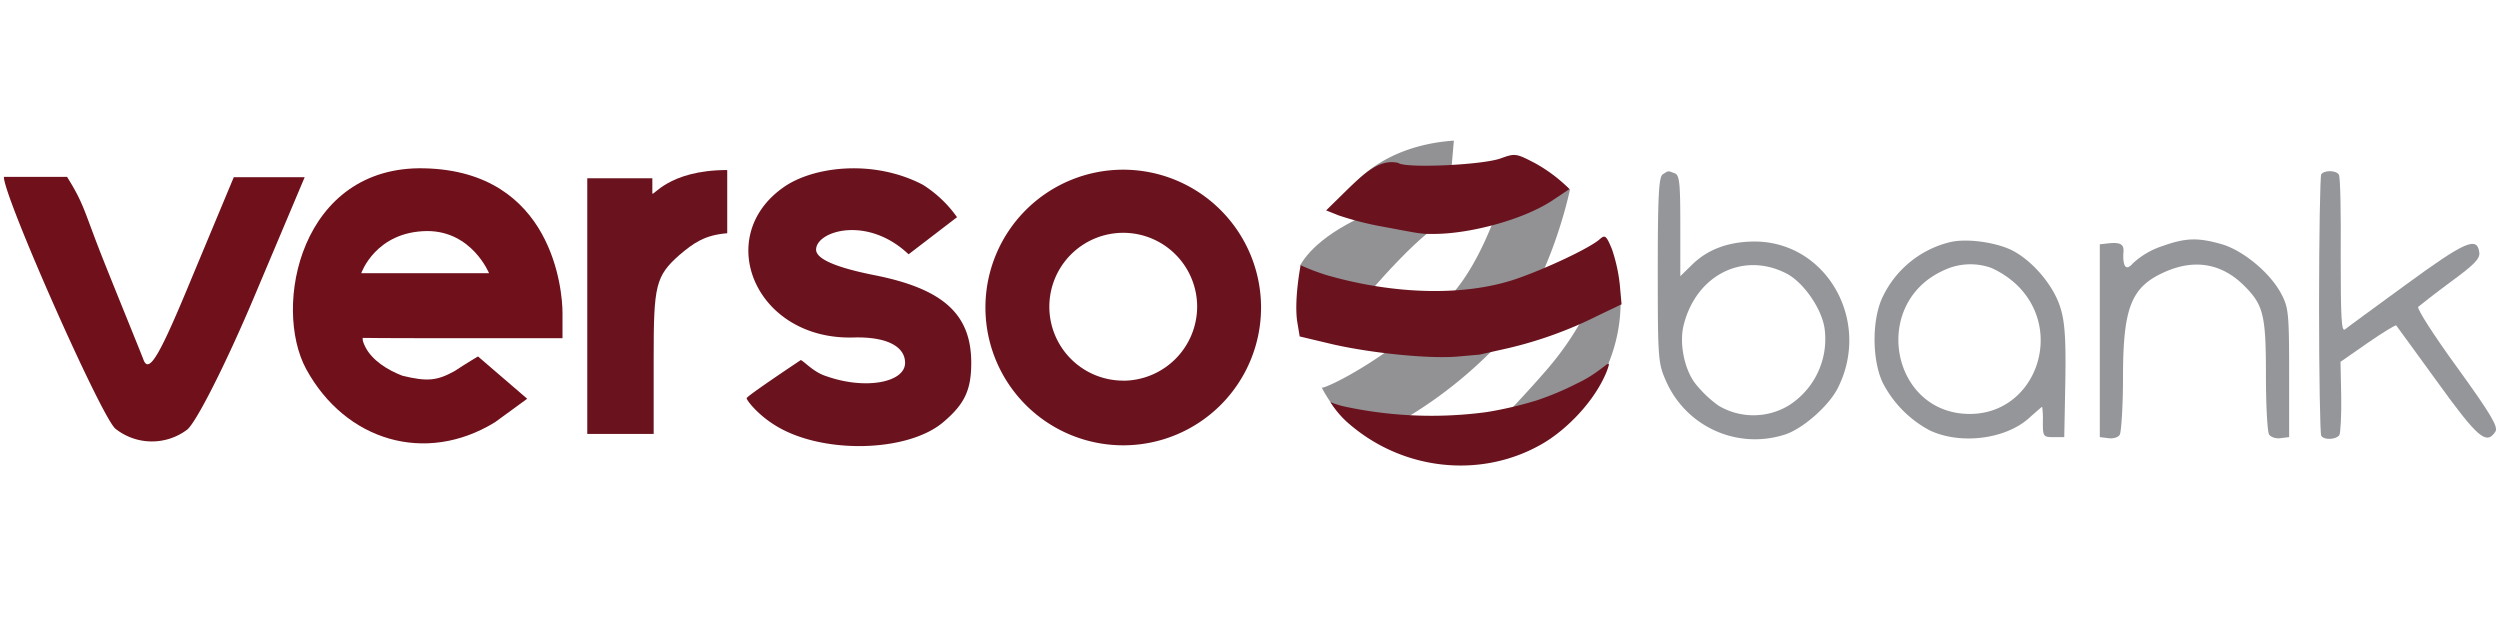
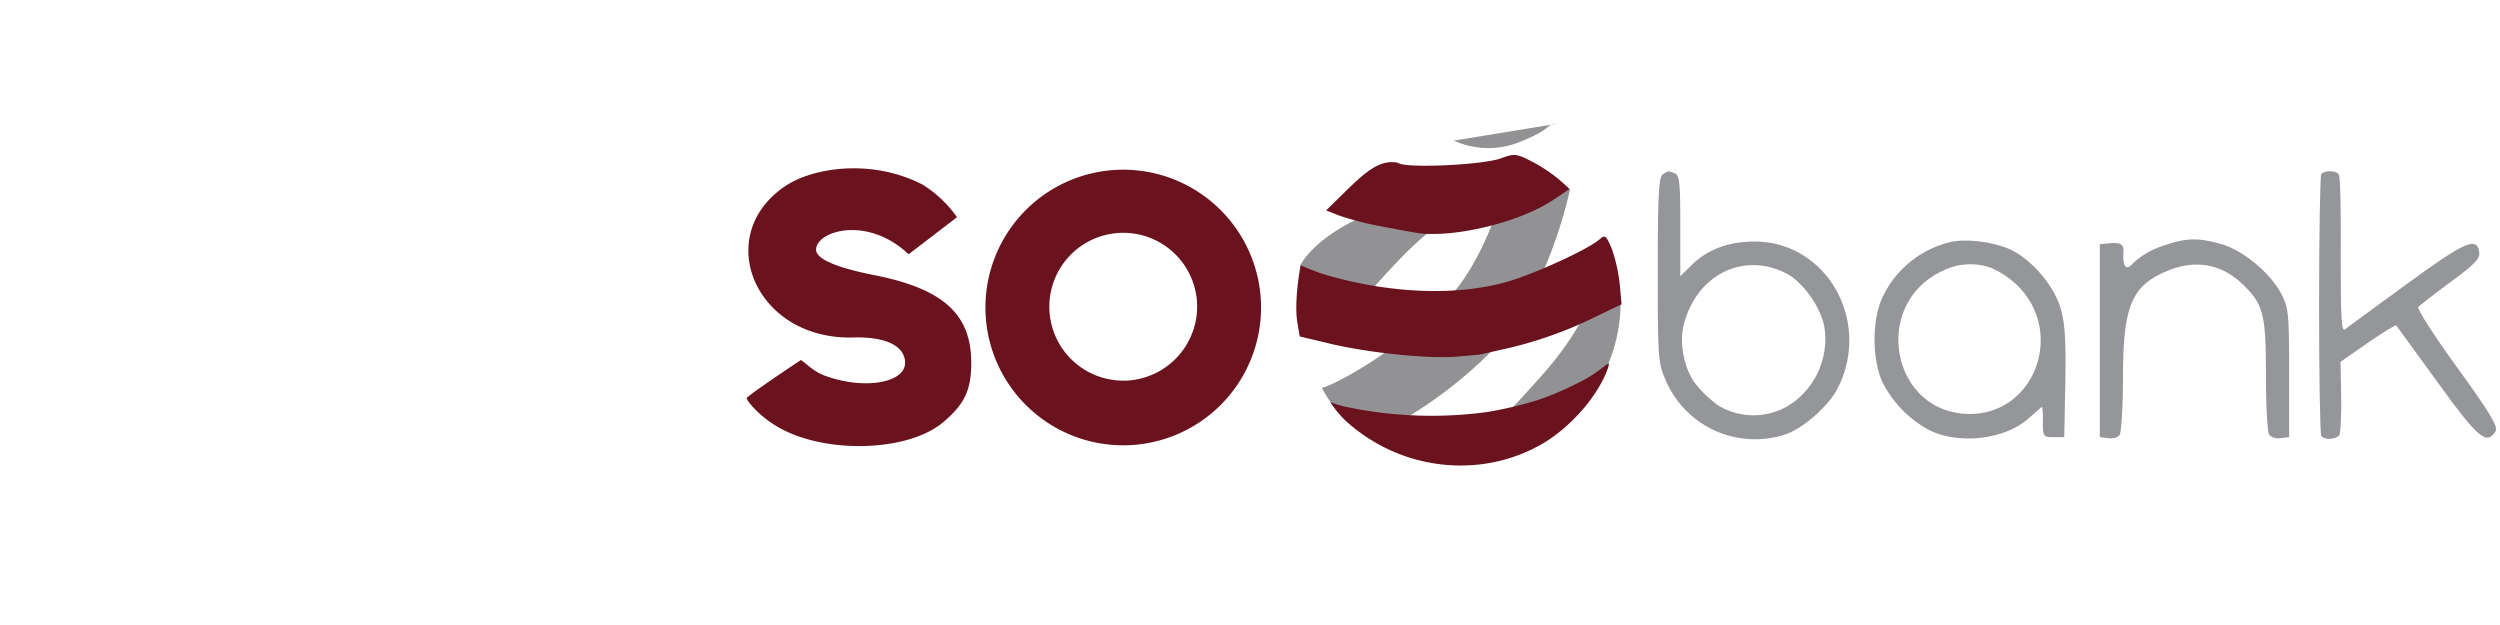
<svg xmlns="http://www.w3.org/2000/svg" id="Ebene_1" data-name="Ebene 1" preserveAspectRatio="xMinYMax meet" viewBox="0 0 640 160">
  <defs>
    <style>.cls-1{fill:#6f101b;}.cls-2{fill:#6a131e;}.cls-3{fill:#94969a;}.cls-4{fill:#929295;}</style>
  </defs>
  <title>logo-versobank</title>
-   <path class="cls-1" d="M1,45.36c0,5.12,25.23,62.07,28.61,64.44a15,15,0,0,0,18.19.27C50,108.61,57.74,93.35,65,76.16L78,45.36H59.85L49.15,71c-8,19.38-10.88,24.68-12.34,21.3-1-2.65-5.58-13.8-10.15-25.23C21.45,54,21.73,52.58,17.16,45.27H1Z" />
-   <path class="cls-1" d="M118.62,86.58H144V80.09c0-5.67-2.47-36.2-35.28-37-31.81-.82-39,35.38-30.35,51.37,10,18.37,30.53,24.59,48.36,13.62l8.23-6L122.37,91.25s-3.11,1.83-6,3.75c-4.48,2.47-6.95,2.74-13.35,1.19-3.84-1.46-7.68-3.93-9.42-7.22-1-1.92-.73-2.47-.73-2.47C96.41,86.58,113.41,86.58,118.62,86.58Zm6.58-16.64H92.48s3.66-10.69,16.91-10.79C120.82,59.16,125.2,69.95,125.2,69.95Z" />
-   <path class="cls-2" d="M167,49.47V45.63H150.34v65.45h17V91.43c0-18.19.46-20.75,6.58-26.14,3.66-3.11,6.49-5.12,12.25-5.58V43.53C170.91,43.53,167,50.66,167,49.47Z" />
  <path class="cls-2" d="M200.62,47.92C182.43,60.62,193.4,87,218.35,86.4c9-.27,13.35,2.47,13.35,6.49,0,5-10.06,6.95-20,3.47-3.29-1-5.3-3.38-6.67-4.2,0,0-13.89,9.23-13.89,9.78s2.83,4.2,7.31,6.95c12,7.5,34.19,6.95,43.24-1,5.21-4.48,6.95-8,6.95-15,0-12.52-7.22-19-25-22.49-10-2-14.72-4.2-14.72-6.49,0-4.75,13.07-8.87,23.68,1.19L245,55.6a30.78,30.78,0,0,0-8.78-8.32C223.38,40.61,208,42.71,200.62,47.92Z" />
  <path class="cls-2" d="M287.55,43.44a35.28,35.28,0,1,0,35.28,35.28A35.31,35.31,0,0,0,287.55,43.44Zm0,54a18.92,18.92,0,1,1,18.92-18.92A19,19,0,0,1,287.55,97.46Z" />
  <path class="cls-3" d="M425.67,44.63c-1,.64-1.28,5.21-1.28,24.5,0,22.4.09,23.86,2,28.15a24.86,24.86,0,0,0,30.44,14c4.48-1.37,11.24-7.22,13.62-11.88,8.78-17.28-2.93-37.75-21.57-37.57-6.49.09-11.7,2-15.72,5.94l-3,2.93V57.79c0-10.88-.18-13-1.46-13.44C426.95,43.71,427.22,43.62,425.67,44.63ZM457.3,70c4.3,2.19,9,8.87,9.78,14a20.12,20.12,0,0,1-9.23,19.84,17.49,17.49,0,0,1-17.92,0A29.74,29.74,0,0,1,434,98.19c-2.83-3.66-4.2-10.42-2.93-15.17C434.35,70.31,446.33,64.37,457.3,70Z" />
  <path class="cls-3" d="M594.23,44.63c-.27.55-.55,15.54-.55,33.46s.27,32.91.55,33.46c.73,1.19,3.84,1,4.66-.18.27-.55.55-5,.46-9.87l-.18-8.87,6.95-4.84c3.84-2.65,7.13-4.66,7.31-4.48s4.84,6.67,10.51,14.44c10.42,14.44,12.61,16.27,14.9,12.71.73-1.19-1.19-4.48-9.78-16.36-5.94-8.14-10.42-15.17-10-15.54s4.11-3.29,8.32-6.4c6-4.39,7.59-5.94,7.31-7.59-.55-4.11-3.66-2.74-18.56,8.14-8,5.85-15.17,11.06-15.81,11.61-.91.73-1.1-2.93-1.1-18.83.09-10.88-.09-20.2-.46-20.75C598.07,43.53,595,43.53,594.23,44.63Z" />
  <path class="cls-3" d="M499.16,62a25.84,25.84,0,0,0-17.09,13.8c-2.83,5.58-2.93,15.91-.18,22A28.6,28.6,0,0,0,494,110.17c7.86,3.75,19.56,2.29,25.59-3.29,1.74-1.55,3.11-2.74,3.2-2.74a21.48,21.48,0,0,1,.18,3.84c0,3.75.09,3.93,2.74,3.93h2.74l.27-14.08c.18-10.51-.09-15.27-1.19-18.83-1.65-5.76-7.22-12.34-12.61-15C510.5,61.9,503.18,61,499.16,62Zm10.6,6.58a23.43,23.43,0,0,1,6.49,4.3c12.43,11.88,4.84,33-11.88,33.09-20.11.09-25.59-28.06-7-36.66A15.9,15.9,0,0,1,509.76,68.58Z" />
  <path class="cls-3" d="M553.55,63a20.32,20.32,0,0,0-7.5,4.39c-2.38,2.74-2.56-.64-2.47-2.56.27-2.19-.55-2.83-3.56-2.56l-2.47.27v49.36l2.19.27c1.19.18,2.56-.18,2.93-.91s.82-7.22.82-14.53c0-18.19,2.1-23.4,11-27.24,7.4-3.2,14.17-2,19.74,3.38,5.21,5.12,5.85,7.5,5.85,23.22,0,7.68.37,14.53.82,15.17s1.74,1.1,2.93.91l2.19-.27V95.45c0-15.27-.18-16.73-2-20.2-2.83-5.39-9.69-11.06-15.17-12.71C562.78,60.81,559.67,60.81,553.55,63Z" />
  <path class="cls-4" d="M346,108.89l5.94,2.47A112,112,0,0,0,382.71,89c14-14.72,19.2-40.49,19.2-40.49L398,45.18c-2.19-1.83-12.34,1.37-12.34,1.37s-5,19.2-14.53,29.43c-14.35,15.45-32.45,23.86-32.72,23.22C337.91,98.47,341.39,105.41,346,108.89Z" />
  <path class="cls-4" d="M355.74,52.67c-14.26,4.94-20.57,11.15-22.85,15.17l1.1,4.57,15,4.3S365.7,56.6,371.46,56.33Z" />
  <path class="cls-4" d="M414.88,77.26a41.47,41.47,0,0,1-41.5,41.5s19.65-20,25.23-27.33a76,76,0,0,0,8.23-13.16Z" />
-   <path class="cls-4" d="M372.19,36c-16.09,1.1-24.68,9.23-27.06,13.25a21.41,21.41,0,0,0,17.28.18c8.14-3.29,6.31-4.48,9-4.48Z" />
+   <path class="cls-4" d="M372.19,36a21.41,21.41,0,0,0,17.28.18c8.14-3.29,6.31-4.48,9-4.48Z" />
  <path class="cls-2" d="M384.28,40.51c-4.57,1.74-24.68,2.65-26.33,1.19-4.47-1-8.14,2-13.71,7.5l-4.75,4.66,3.2,1.28a78.73,78.73,0,0,0,10.51,2.74c10.42,1.92,10.31,2.07,14.35,2,9-.12,21.94-3.56,29.34-8.23,1.76-1.15,4.88-3.25,4.88-3.25A38.87,38.87,0,0,0,393,41.79C388.12,39.23,387.84,39.23,384.28,40.51Z" />
  <path class="cls-2" d="M332.08,82.29l.64,3.84,8.41,2c10,2.29,25.14,3.84,32.45,3.11l5.21-.46s3.2-.73,7.31-1.65A103.93,103.93,0,0,0,409,80.83l6.12-2.93-.46-5.12a42.54,42.54,0,0,0-2-9c-1.46-3.47-1.74-3.75-3.11-2.56-2.38,2.19-13.8,7.59-21.57,10.24-13,4.39-30.9,4-48.26-1a55.51,55.51,0,0,1-6.76-2.56S331.26,76.62,332.08,82.29Z" />
  <path class="cls-2" d="M403.66,98.19a74.91,74.91,0,0,1-10.24,4.3,96.48,96.48,0,0,1-12.8,3,105.92,105.92,0,0,1-36.2-1.37,21.75,21.75,0,0,1-3.84-1.19,24.18,24.18,0,0,0,4.48,5.3c14,12.34,34.28,14.44,49.91,5.3,5.94-3.47,13.21-10.65,16.36-18.46C413,90.56,410.88,94.81,403.66,98.19Z" />
</svg>